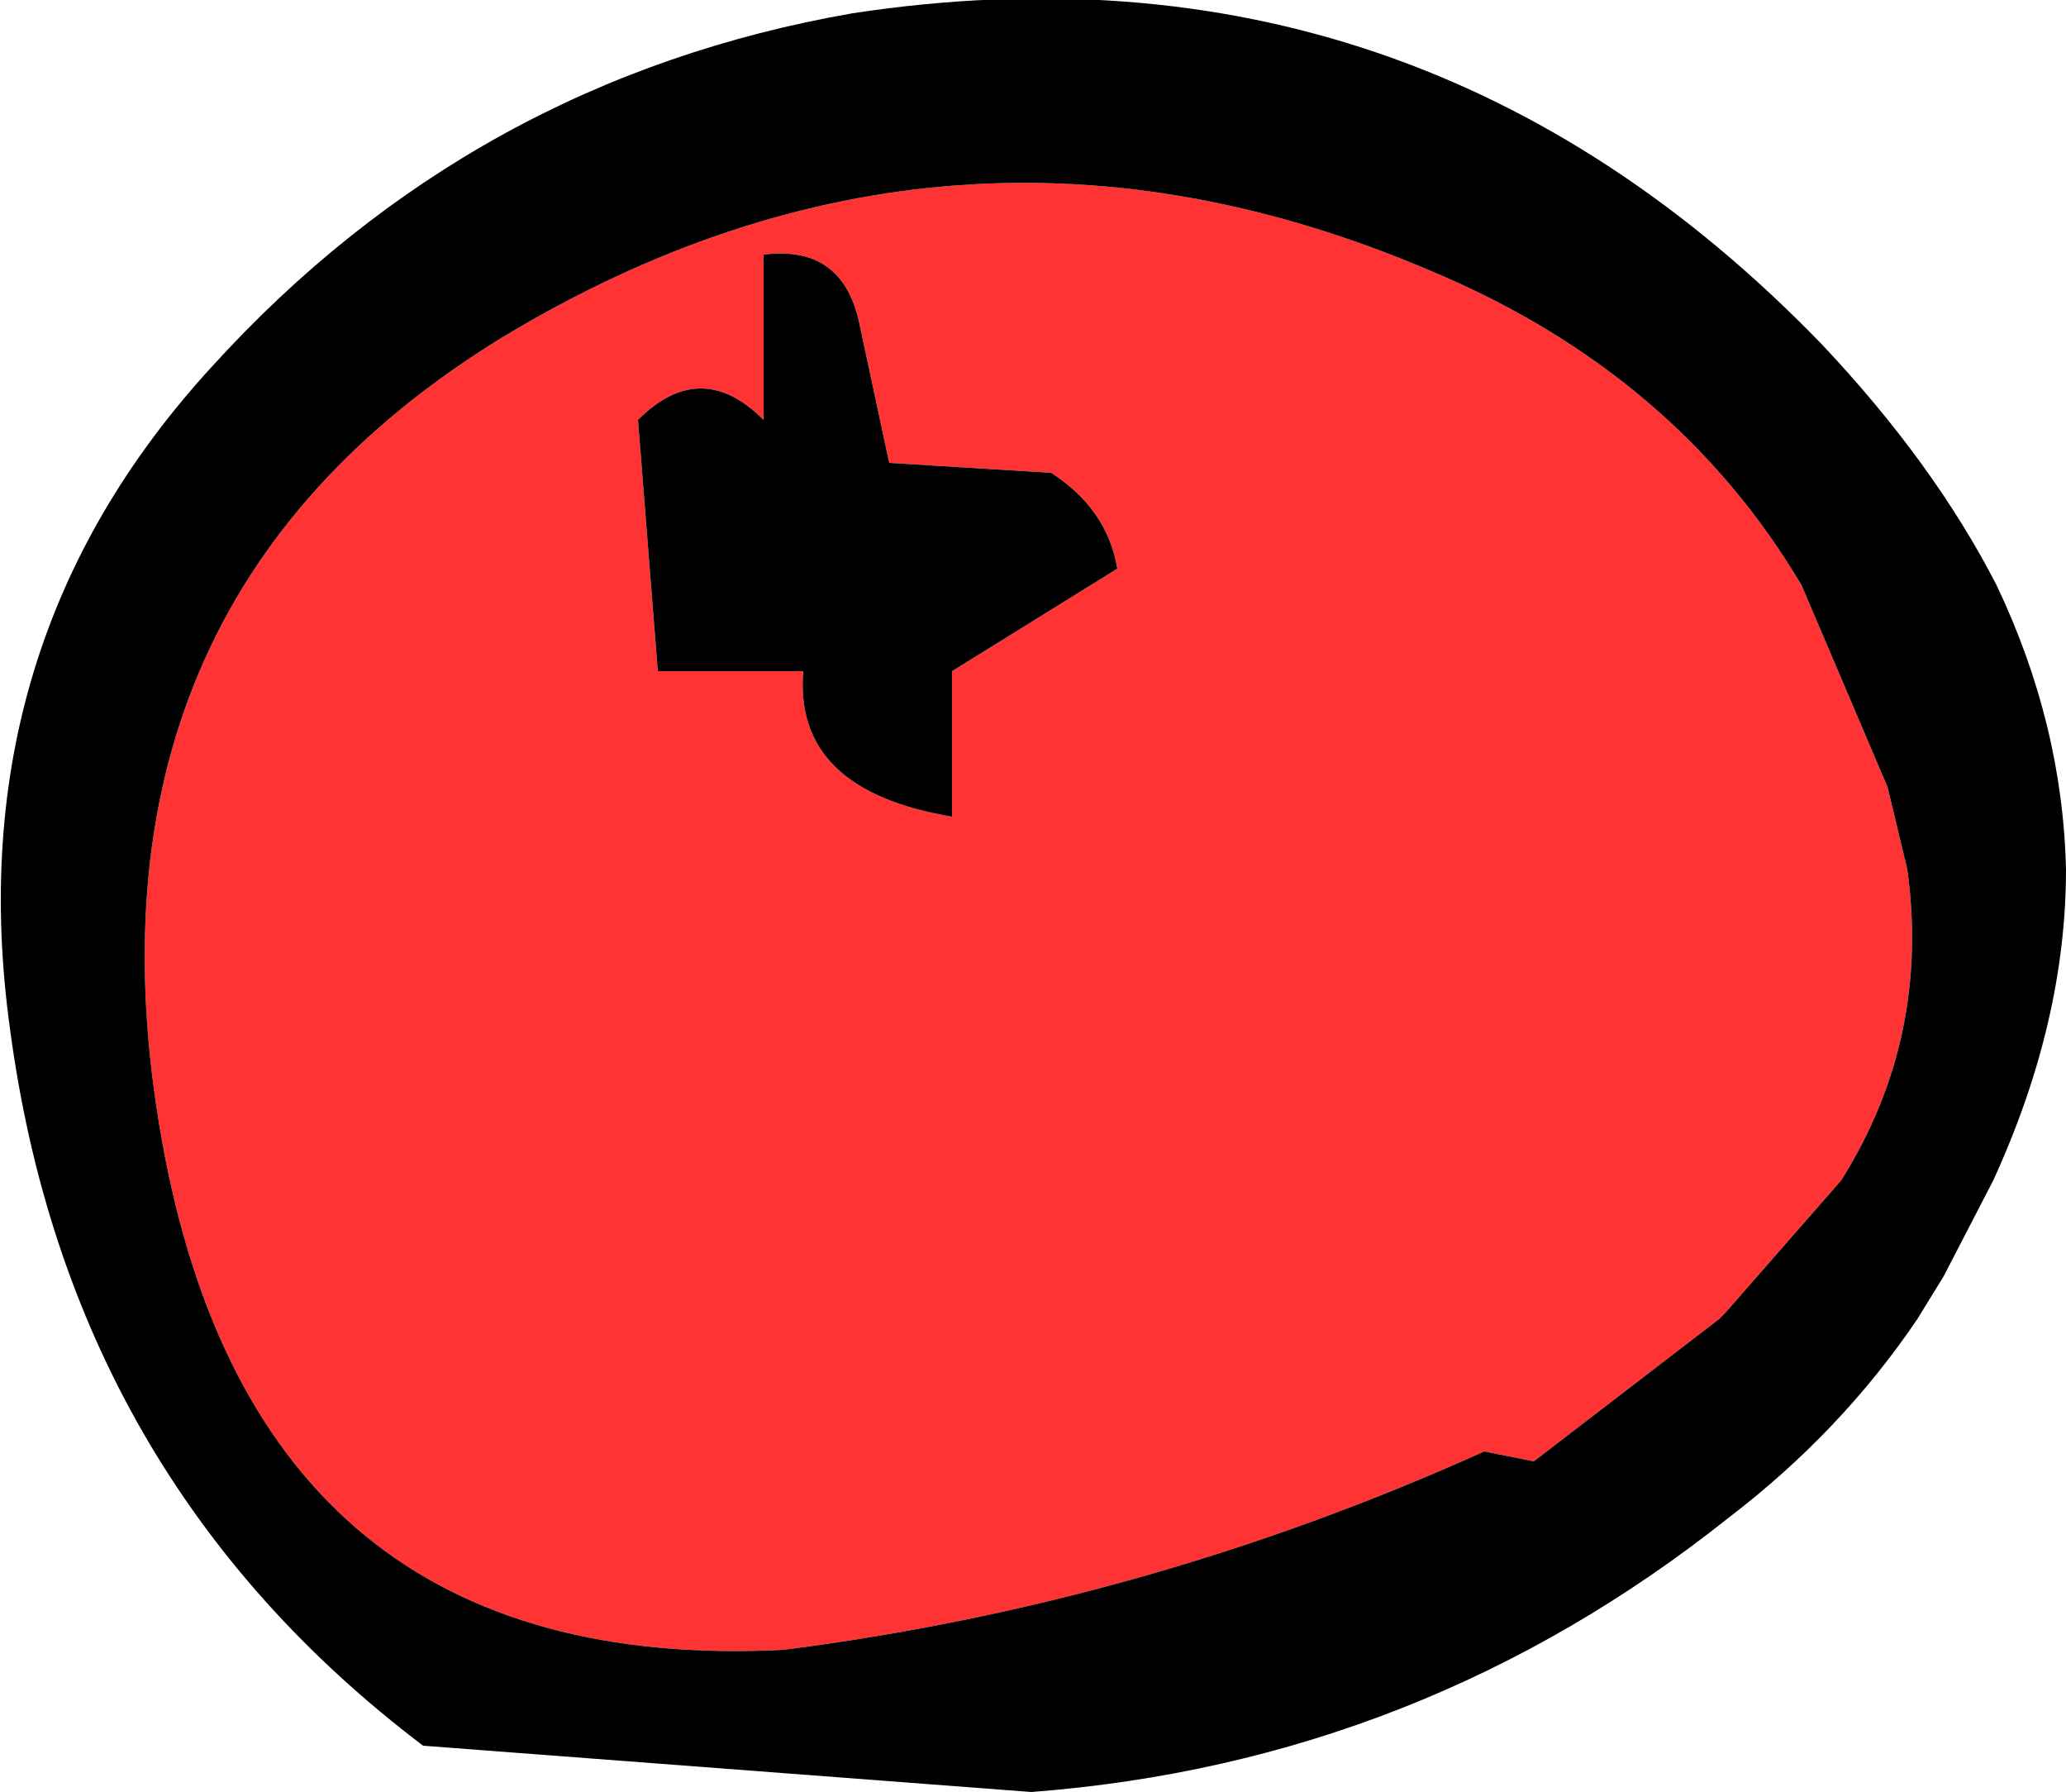
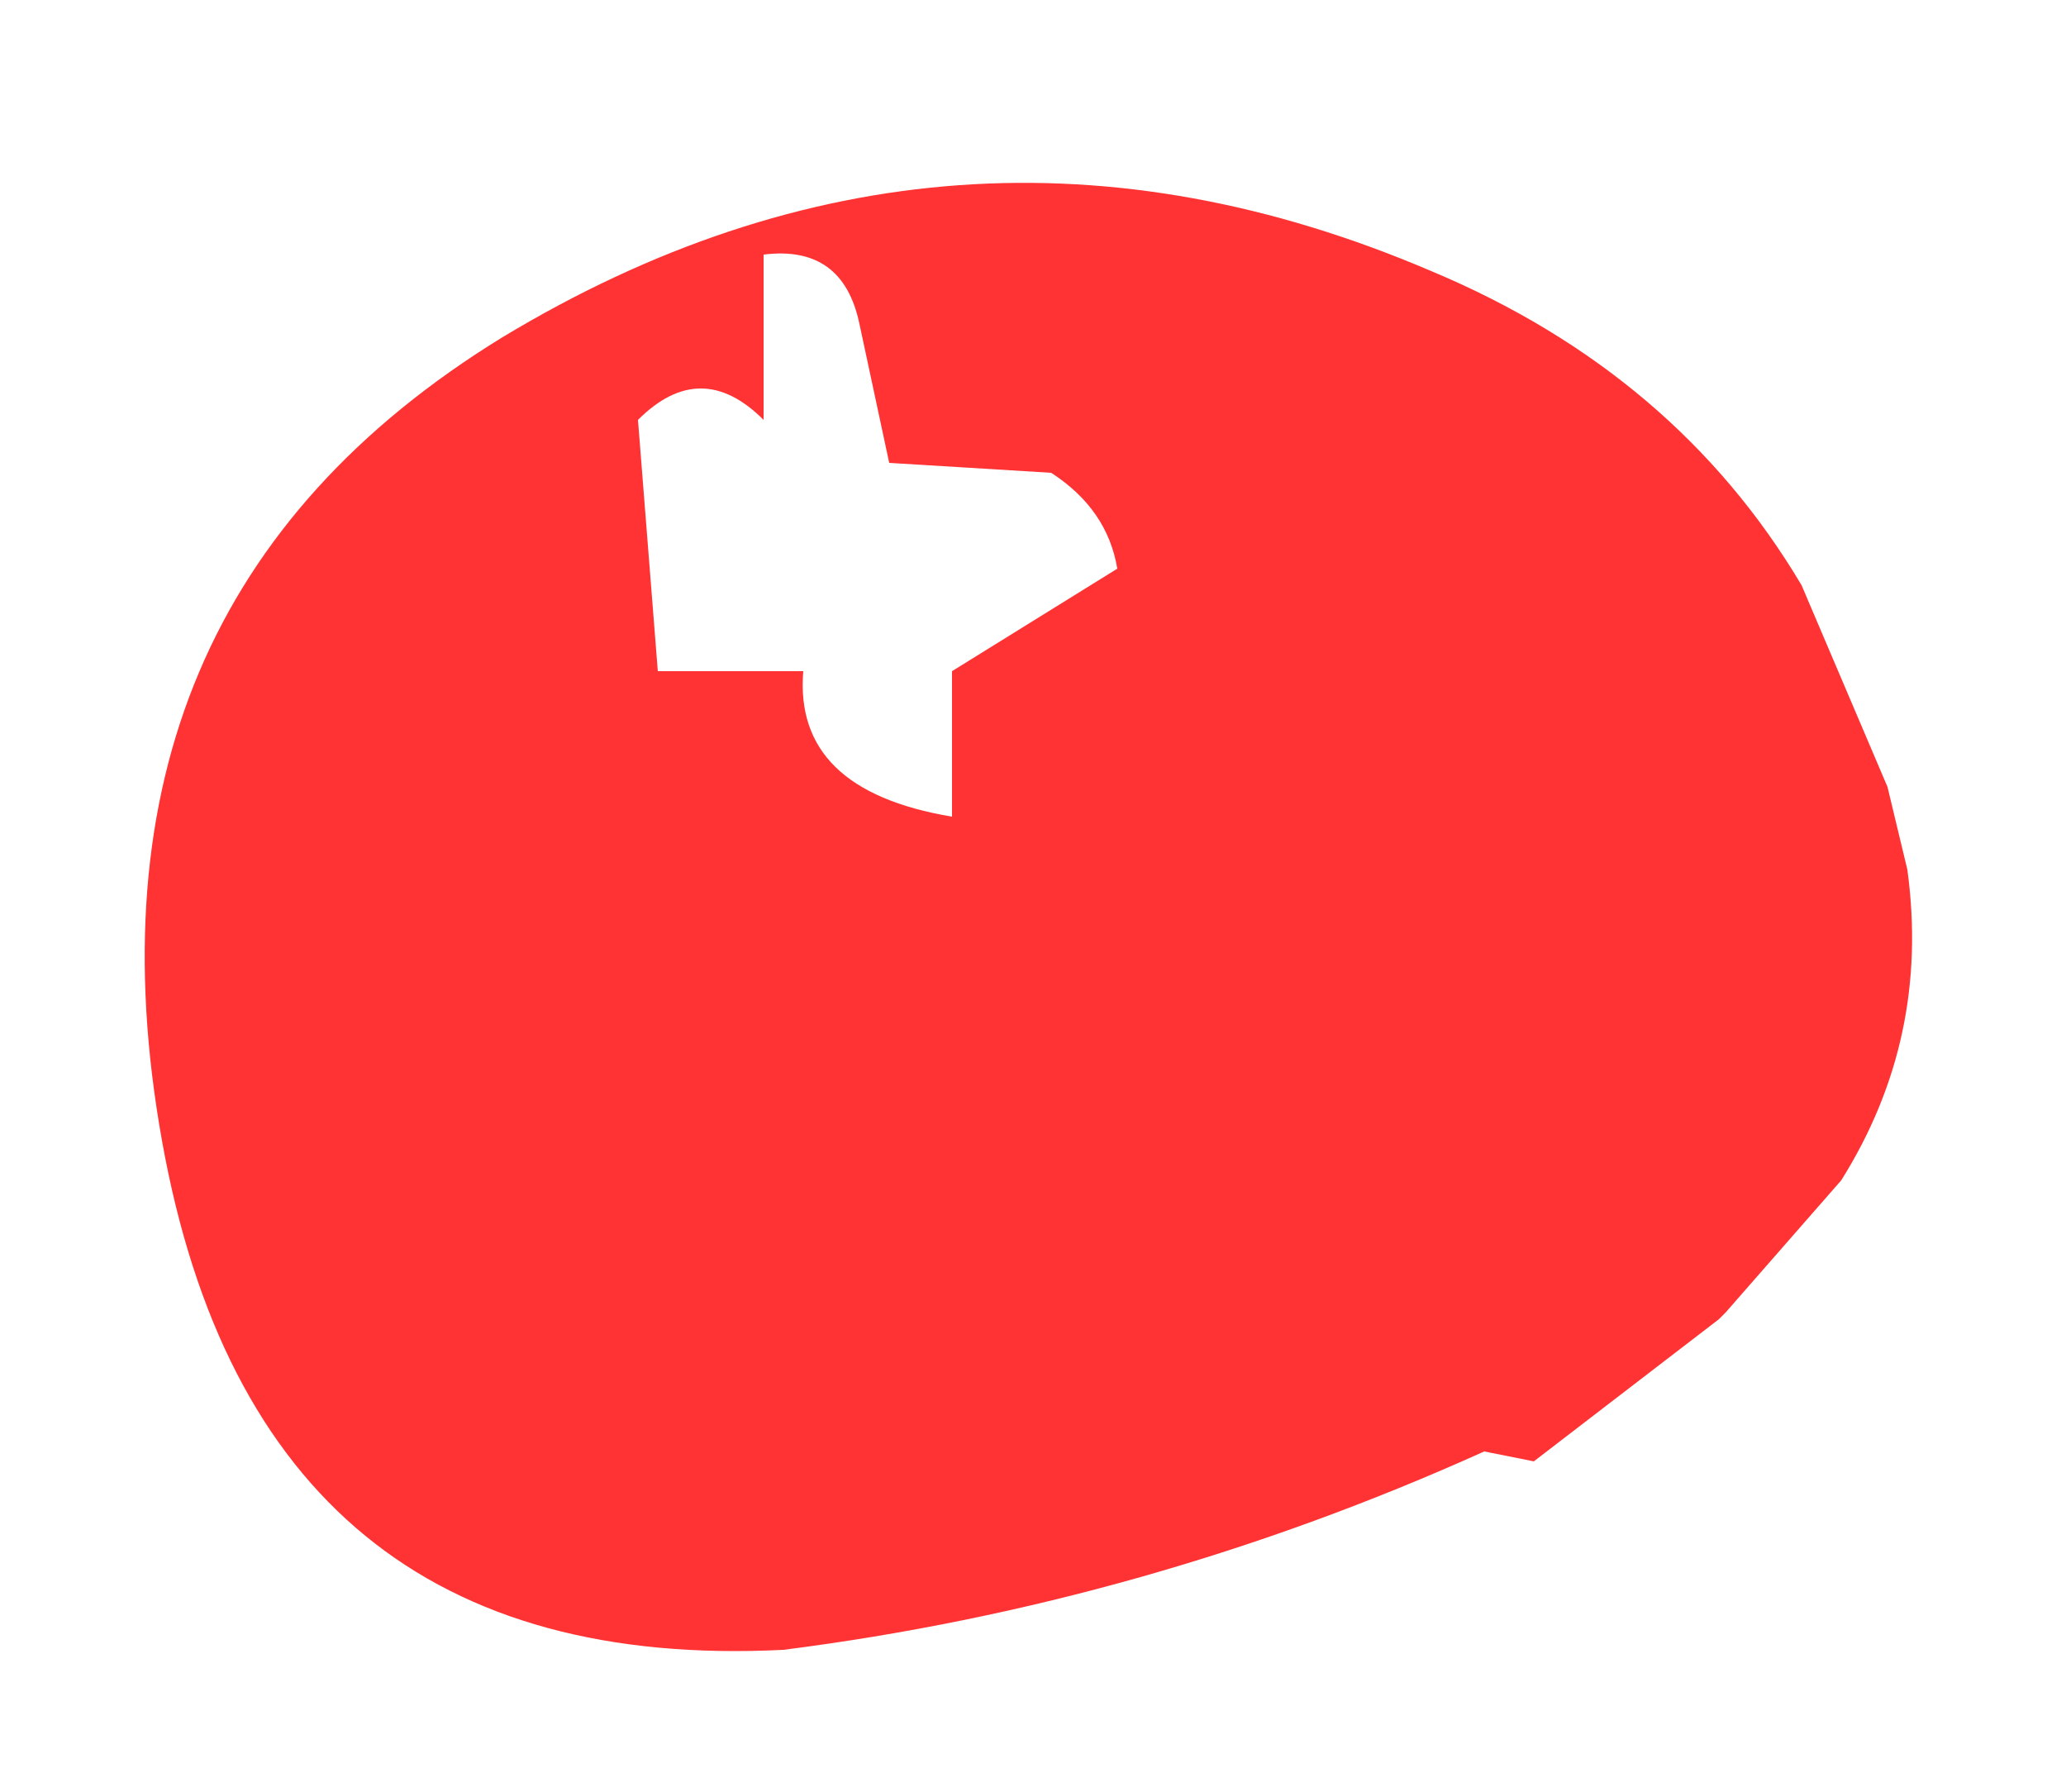
<svg xmlns="http://www.w3.org/2000/svg" height="27.1px" width="31.25px">
  <g transform="matrix(1.0, 0.0, 0.0, 1.0, 15.65, 11.05)">
    <path d="M0.25 -3.9 L-2.2 -4.05 -2.65 -6.15 Q-2.9 -7.35 -4.1 -7.2 L-4.1 -4.7 Q-5.05 -5.65 -6.0 -4.7 L-5.7 -0.9 -3.5 -0.9 Q-3.65 0.9 -1.25 1.3 L-1.25 -0.9 1.25 -2.45 Q1.1 -3.35 0.25 -3.9 M11.6 -2.2 L12.9 0.85 13.2 2.1 Q13.55 4.65 12.2 6.8 L10.45 8.8 10.35 8.9 7.55 11.05 6.8 10.9 Q1.7 13.2 -3.8 13.9 -11.75 14.3 -13.2 6.2 -14.65 -1.9 -8.05 -5.95 -1.25 -10.05 6.0 -6.95 9.7 -5.4 11.6 -2.2" fill="#ff3333" fill-rule="evenodd" stroke="none" />
-     <path d="M0.25 -3.9 Q1.1 -3.35 1.25 -2.45 L-1.25 -0.9 -1.25 1.3 Q-3.65 0.9 -3.5 -0.9 L-5.7 -0.9 -6.0 -4.7 Q-5.05 -5.65 -4.1 -4.7 L-4.1 -7.2 Q-2.9 -7.35 -2.65 -6.15 L-2.2 -4.05 0.25 -3.9 M14.55 -2.2 Q15.55 -0.1 15.6 2.1 15.6 4.4 14.5 6.8 L13.75 8.25 13.35 8.9 Q12.2 10.6 10.5 11.9 5.85 15.6 -0.05 16.05 L-9.25 15.35 Q-14.6 11.3 -15.5 4.5 -16.3 -1.3 -12.45 -5.5 -8.5 -9.85 -2.75 -10.85 5.8 -12.15 11.9 -5.85 13.6 -4.05 14.55 -2.2 M11.6 -2.2 Q9.7 -5.4 6.0 -6.95 -1.25 -10.05 -8.05 -5.95 -14.65 -1.9 -13.2 6.2 -11.75 14.3 -3.8 13.9 1.7 13.2 6.8 10.9 L7.55 11.05 10.35 8.9 10.45 8.8 12.2 6.8 Q13.55 4.65 13.2 2.1 L12.9 0.85 11.6 -2.2" fill="#000000" fill-rule="evenodd" stroke="none" />
  </g>
</svg>